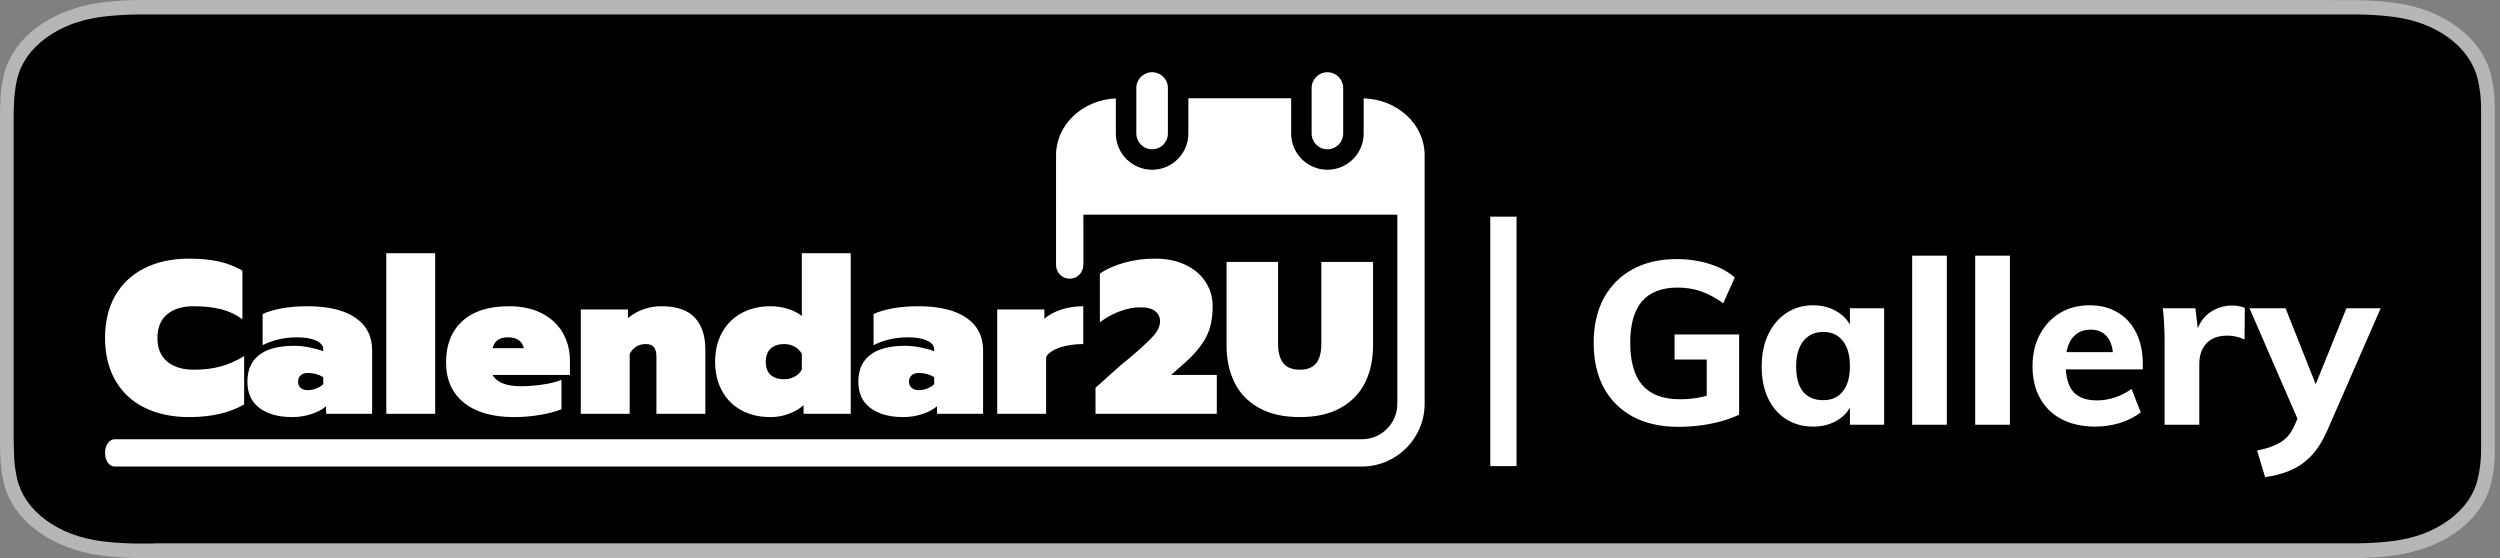
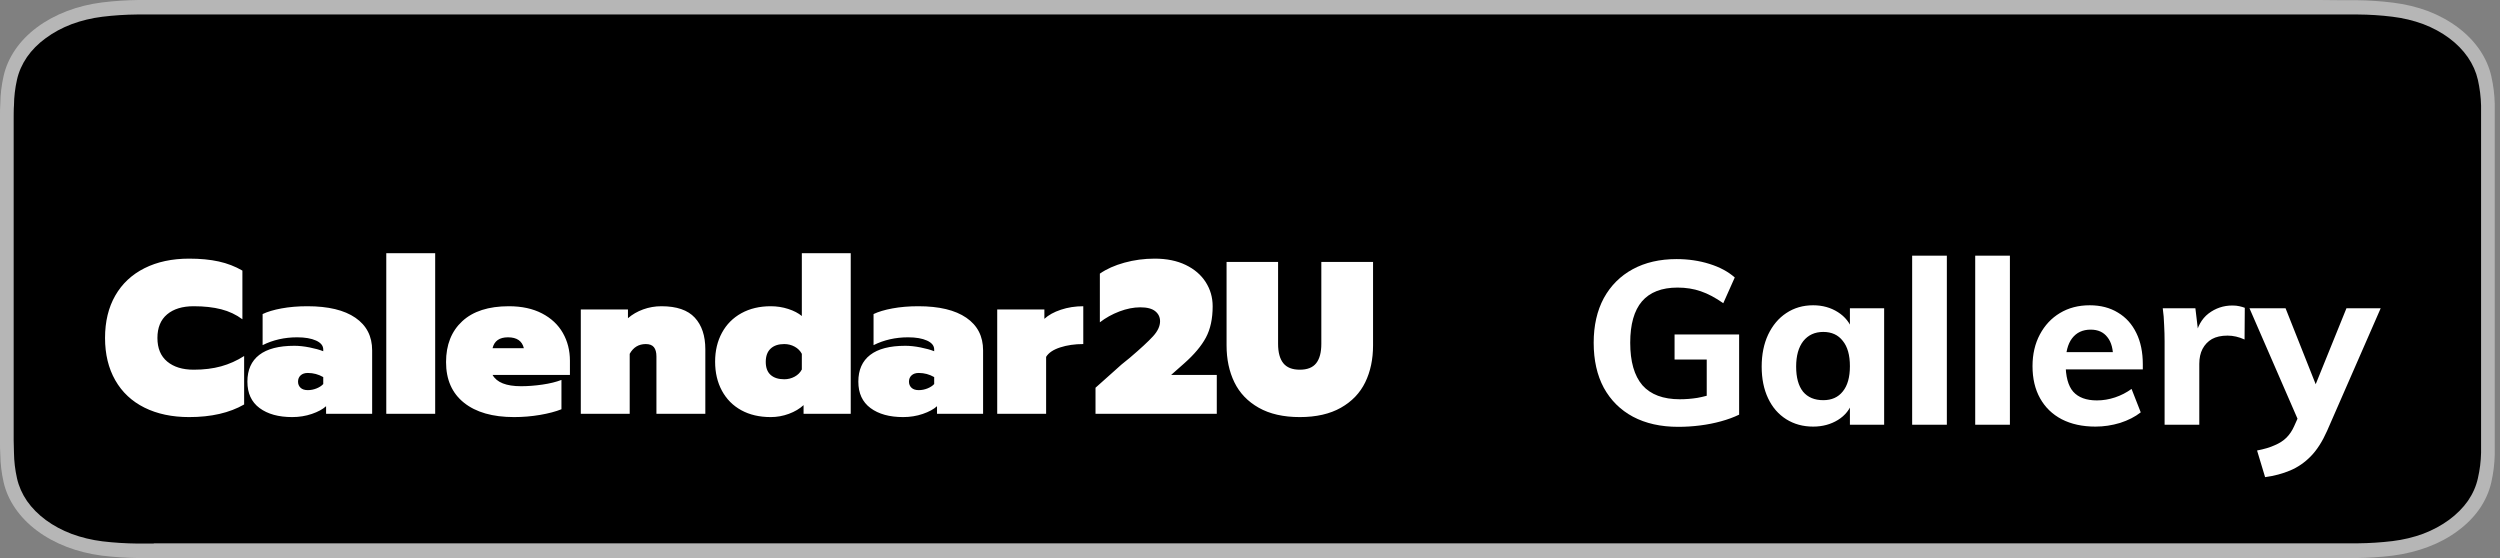
<svg xmlns="http://www.w3.org/2000/svg" width="448" height="100" viewBox="0 0 448 100" fill="none">
  <rect x="0" y="0" width="448" height="100" fill="#808080" stroke="none" />
  <path d="M415.564 0H27.935C26.924 0 25.914 0 24.895 0C22.671 0.024 20.454 0.171 18.26 0.44C16.08 0.715 13.969 1.237 12 1.987C10.02 2.742 8.21 3.722 6.635 4.894C5.061 6.065 3.745 7.416 2.736 8.894C1.718 10.383 1.013 11.979 0.644 13.627C0.273 15.26 0.076 16.912 0.054 18.568C0 19.335 0 20.081 0 20.841V79.172C0 79.939 0 80.685 0.054 81.452C0.077 83.108 0.274 84.76 0.644 86.392C1.009 88.017 1.706 89.591 2.709 91.059C4.738 94.045 7.98 96.477 11.973 98.006C13.943 98.757 16.053 99.283 18.233 99.566C20.427 99.833 22.645 99.978 24.868 100C25.887 100 26.898 100 27.908 100H419.123C420.133 100 421.161 100 422.172 100C424.389 99.979 426.601 99.835 428.789 99.566C430.988 99.282 433.119 98.757 435.111 98.006C437.098 97.259 438.91 96.278 440.476 95.099C442.059 93.93 443.381 92.579 444.393 91.099C445.387 89.629 446.077 88.056 446.441 86.432C446.811 84.799 447.017 83.148 447.058 81.492C447.058 80.725 447.058 79.978 447.058 79.212C447.058 78.318 447.058 77.425 447.058 76.545V23.535C447.058 22.628 447.058 21.735 447.058 20.868C447.058 20.108 447.058 19.348 447.058 18.595C447.018 16.939 446.811 15.287 446.441 13.654C446.074 12.031 445.384 10.458 444.393 8.987C442.366 5.992 439.129 3.548 435.138 2C433.145 1.258 431.014 0.743 428.816 0.473C426.628 0.203 424.416 0.056 422.199 0.033C421.188 0.033 420.16 0.033 419.15 0.033L415.564 0Z" fill="#B6B6B6" />
  <path d="M27.555 97.402C26.542 97.402 25.557 97.402 24.553 97.402C22.476 97.382 20.404 97.25 18.353 97.006C16.444 96.767 14.594 96.321 12.861 95.684C9.418 94.383 6.614 92.32 4.842 89.783C3.97 88.506 3.366 87.138 3.05 85.726C2.707 84.21 2.525 82.677 2.504 81.14C2.504 80.625 2.45 78.907 2.45 78.907V21.08C2.45 21.08 2.45 19.388 2.504 18.893C2.519 17.354 2.699 15.818 3.041 14.3C3.353 12.884 3.957 11.511 4.833 10.23C5.704 8.969 6.844 7.82 8.211 6.827C9.575 5.819 11.144 4.974 12.861 4.322C14.59 3.684 16.438 3.238 18.344 3.001C20.4 2.751 22.479 2.616 24.562 2.597H27.555H419.503H422.532C424.597 2.61 426.658 2.743 428.696 2.994C430.621 3.227 432.488 3.672 434.233 4.315C437.684 5.628 440.486 7.709 442.243 10.263C443.113 11.534 443.717 12.895 444.035 14.3C444.379 15.83 444.571 17.376 444.608 18.926C444.608 19.62 444.608 20.366 444.608 21.106C444.608 22.025 444.608 22.897 444.608 23.75V76.217C444.608 77.109 444.608 77.975 444.608 78.86C444.608 79.746 444.608 80.387 444.608 81.14C444.576 82.659 444.387 84.175 444.044 85.673C443.737 87.095 443.133 88.472 442.252 89.757C440.472 92.284 437.674 94.341 434.242 95.645C432.5 96.289 430.636 96.734 428.714 96.966C426.663 97.212 424.591 97.344 422.514 97.363C421.546 97.363 420.525 97.363 419.539 97.363H27.555V97.402Z" fill="black" />
  <path d="M232.926 74.741C229.992 74.741 227.538 74.183 225.565 73.066C223.591 71.95 222.138 70.43 221.203 68.509C220.268 66.588 219.801 64.38 219.801 61.888V46.933H229.032V61.615C229.032 63.147 229.343 64.303 229.966 65.082C230.59 65.861 231.576 66.25 232.926 66.25C234.276 66.25 235.257 65.861 235.866 65.082C236.477 64.303 236.782 63.147 236.782 61.615V46.933H246.051V61.888C246.051 64.38 245.584 66.588 244.649 68.509C243.714 70.43 242.26 71.95 240.287 73.066C238.314 74.183 235.86 74.741 232.926 74.741ZM92.122 74.741C88.279 74.741 85.287 73.884 83.145 72.17C81.002 70.456 79.932 68.029 79.932 64.887C79.932 61.797 80.898 59.357 82.833 57.565C84.767 55.774 87.552 54.877 91.187 54.877C93.498 54.877 95.478 55.306 97.127 56.163C98.775 57.02 100.022 58.188 100.866 59.668C101.709 61.148 102.131 62.81 102.131 64.653V67.185H88.266C89.019 68.535 90.72 69.21 93.368 69.21C94.588 69.21 95.867 69.113 97.205 68.918C98.542 68.723 99.678 68.444 100.612 68.081V73.338C99.574 73.754 98.295 74.091 96.776 74.351C95.257 74.611 93.706 74.741 92.122 74.741ZM161.837 74.741C159.396 74.741 157.449 74.202 155.995 73.124C154.541 72.047 153.814 70.469 153.814 68.393C153.814 66.29 154.521 64.692 155.937 63.602C157.351 62.511 159.448 61.966 162.227 61.966C163.057 61.966 163.966 62.063 164.953 62.258C165.939 62.453 166.757 62.68 167.406 62.94V62.628C167.406 61.953 166.978 61.421 166.121 61.031C165.264 60.642 164.135 60.447 162.733 60.447C160.474 60.447 158.41 60.914 156.54 61.849V56.28C157.397 55.864 158.526 55.526 159.929 55.267C161.33 55.008 162.875 54.877 164.564 54.877C168.302 54.877 171.171 55.566 173.17 56.942C175.17 58.318 176.169 60.265 176.169 62.784V74.157H167.913V72.793C167.315 73.338 166.465 73.799 165.362 74.176C164.258 74.552 163.083 74.741 161.837 74.741ZM52.357 74.741C49.916 74.741 47.969 74.202 46.515 73.124C45.061 72.047 44.334 70.469 44.334 68.393C44.334 66.29 45.041 64.692 46.456 63.602C47.871 62.511 49.968 61.966 52.746 61.966C53.577 61.966 54.486 62.063 55.473 62.258C56.459 62.453 57.277 62.68 57.926 62.94V62.628C57.926 61.953 57.498 61.421 56.641 61.031C55.784 60.642 54.654 60.447 53.253 60.447C50.993 60.447 48.93 60.914 47.06 61.849V56.28C47.917 55.864 49.047 55.526 50.448 55.267C51.85 55.008 53.395 54.877 55.083 54.877C58.822 54.877 61.691 55.566 63.69 56.942C65.69 58.318 66.689 60.265 66.689 62.784V74.157H58.433V72.793C57.835 73.338 56.985 73.799 55.882 74.176C54.778 74.552 53.603 74.741 52.357 74.741ZM33.896 74.741C30.832 74.741 28.164 74.176 25.892 73.047C23.62 71.917 21.875 70.281 20.654 68.139C19.434 65.997 18.823 63.472 18.823 60.564C18.823 57.63 19.434 55.098 20.654 52.969C21.875 50.84 23.62 49.204 25.892 48.062C28.164 46.92 30.832 46.348 33.896 46.348C35.895 46.348 37.661 46.517 39.193 46.855C40.725 47.192 42.139 47.737 43.438 48.49V57.215C42.321 56.383 41.056 55.787 39.641 55.423C38.225 55.059 36.583 54.877 34.714 54.877C32.688 54.877 31.098 55.364 29.942 56.338C28.787 57.312 28.21 58.72 28.21 60.564C28.21 62.407 28.794 63.816 29.963 64.79C31.131 65.763 32.714 66.25 34.714 66.25C36.532 66.25 38.167 66.049 39.621 65.647C41.075 65.244 42.451 64.628 43.749 63.797V72.481C41.127 73.988 37.843 74.741 33.896 74.741ZM138.118 74.741C136.093 74.741 134.334 74.332 132.841 73.514C131.348 72.696 130.192 71.534 129.375 70.028C128.557 68.522 128.148 66.782 128.148 64.809C128.148 62.862 128.557 61.135 129.375 59.629C130.192 58.123 131.355 56.955 132.86 56.124C134.366 55.293 136.119 54.877 138.118 54.877C139.209 54.877 140.254 55.04 141.253 55.364C142.253 55.689 143.065 56.111 143.688 56.63V45.375H152.451V74.157H143.999V72.598C143.298 73.247 142.422 73.767 141.37 74.157C140.319 74.546 139.235 74.741 138.118 74.741ZM196.316 69.483L199.588 66.562C200.47 65.731 201.431 64.913 202.47 64.108C204.391 62.472 205.774 61.193 206.617 60.272C207.461 59.35 207.883 58.448 207.883 57.565C207.883 56.838 207.597 56.241 207.026 55.774C206.455 55.306 205.56 55.072 204.339 55.072C203.145 55.072 201.899 55.319 200.6 55.812C199.302 56.305 198.134 56.955 197.095 57.759V49.036C198.289 48.205 199.756 47.549 201.496 47.069C203.236 46.589 205.04 46.348 206.91 46.348C209.064 46.348 210.921 46.725 212.479 47.478C214.037 48.23 215.231 49.256 216.062 50.554C216.893 51.853 217.309 53.294 217.309 54.877C217.309 57.111 216.906 58.98 216.101 60.486C215.296 61.992 213.998 63.537 212.206 65.121L209.87 67.185H218.048V74.157H196.316V69.483ZM69.221 45.375H77.984V74.157H69.221V45.375ZM178.701 55.462H187.153V57.137C187.879 56.462 188.866 55.916 190.112 55.501C191.358 55.085 192.696 54.877 194.124 54.877V61.655C192.592 61.655 191.209 61.855 189.976 62.258C188.743 62.661 187.905 63.225 187.464 63.952V74.157H178.701V55.462ZM104.079 55.462H112.53V57.02C113.309 56.345 114.218 55.819 115.257 55.443C116.295 55.066 117.386 54.877 118.528 54.877C121.254 54.877 123.247 55.559 124.506 56.922C125.765 58.285 126.395 60.174 126.395 62.589V74.157H117.632V63.875C117.632 63.147 117.483 62.596 117.184 62.219C116.885 61.842 116.399 61.655 115.724 61.655C114.451 61.655 113.491 62.239 112.842 63.407V74.157H104.079V55.462ZM164.641 69.911C165.186 69.911 165.712 69.807 166.219 69.599C166.725 69.392 167.121 69.132 167.406 68.82V67.574C166.55 67.081 165.628 66.834 164.641 66.834C164.096 66.834 163.668 66.977 163.356 67.263C163.044 67.549 162.888 67.925 162.888 68.393C162.888 68.833 163.038 69.197 163.337 69.483C163.635 69.768 164.07 69.911 164.641 69.911ZM55.161 69.911C55.706 69.911 56.232 69.807 56.738 69.599C57.245 69.392 57.64 69.132 57.926 68.82V67.574C57.069 67.081 56.148 66.834 55.161 66.834C54.616 66.834 54.187 66.977 53.876 67.263C53.565 67.549 53.408 67.925 53.408 68.393C53.408 68.833 53.558 69.197 53.856 69.483C54.155 69.768 54.59 69.911 55.161 69.911ZM140.533 67.964C141.208 67.964 141.831 67.808 142.403 67.496C142.974 67.185 143.402 66.757 143.688 66.211V63.407C143.402 62.862 142.974 62.434 142.403 62.122C141.831 61.81 141.208 61.655 140.533 61.655C139.494 61.655 138.683 61.927 138.099 62.472C137.514 63.018 137.223 63.809 137.223 64.848C137.223 65.887 137.514 66.666 138.099 67.185C138.683 67.704 139.494 67.964 140.533 67.964ZM93.874 62.394C93.563 61.096 92.615 60.447 91.031 60.447C89.499 60.447 88.578 61.096 88.266 62.394H93.874Z" fill="white" />
-   <path d="M244.05 78.714C247.552 78.714 250.401 75.867 250.401 72.37V38.47H194.139L194.146 47.424H194.132V47.499C194.132 48.847 193.038 49.942 191.689 49.942C190.341 49.942 189.246 48.847 189.246 47.499V47.424H189.244L189.246 27.79C189.246 22.339 194.008 17.888 199.959 17.636V23.926C199.959 27.506 202.874 30.418 206.457 30.418C210.04 30.418 212.954 27.506 212.954 23.926V17.611H231.375V23.926C231.375 27.506 234.29 30.418 237.871 30.418C241.453 30.418 244.368 27.506 244.368 23.926V17.628C250.421 17.782 255.293 22.275 255.293 27.791V38.47H255.292V72.368C255.292 78.561 250.248 83.601 244.05 83.601H20.512C19.58 83.601 18.823 82.506 18.823 81.157C18.823 79.809 19.58 78.714 20.512 78.714H244.05ZM237.873 12.942C236.311 12.942 235.044 14.207 235.044 15.768V23.928C235.044 25.488 236.311 26.753 237.873 26.753C239.435 26.753 240.701 25.488 240.701 23.928V15.766C240.699 14.207 239.434 12.942 237.873 12.942ZM203.63 15.766V23.926C203.63 25.488 204.896 26.752 206.458 26.752C208.02 26.752 209.286 25.488 209.286 23.926V15.766C209.286 14.205 208.02 12.941 206.458 12.941C204.896 12.942 203.63 14.207 203.63 15.766Z" fill="white" />
  <path d="M300.74 76.488C297.611 76.488 294.907 75.884 292.629 74.676C290.378 73.468 288.635 71.739 287.399 69.488C286.191 67.237 285.588 64.547 285.588 61.417C285.588 58.343 286.191 55.68 287.399 53.429C288.635 51.178 290.364 49.449 292.587 48.241C294.811 47.033 297.433 46.429 300.452 46.429C302.538 46.429 304.501 46.717 306.34 47.294C308.18 47.87 309.689 48.68 310.87 49.723L308.811 54.335C307.411 53.347 306.066 52.633 304.776 52.194C303.513 51.755 302.127 51.535 300.617 51.535C297.789 51.535 295.662 52.358 294.235 54.006C292.835 55.653 292.135 58.123 292.135 61.417C292.135 64.794 292.862 67.333 294.317 69.035C295.799 70.71 298.036 71.547 301.029 71.547C302.072 71.547 303.115 71.464 304.158 71.3C305.229 71.108 306.258 70.833 307.246 70.476L305.846 72.576V64.423H300.082V59.935H311.652V74.305C310.691 74.772 309.607 75.17 308.399 75.5C307.219 75.829 305.97 76.076 304.652 76.241C303.362 76.406 302.058 76.488 300.74 76.488ZM324.916 76.447C323.104 76.447 321.498 76.007 320.098 75.129C318.698 74.251 317.614 73.002 316.845 71.382C316.077 69.762 315.692 67.868 315.692 65.7C315.692 63.531 316.077 61.623 316.845 59.976C317.641 58.302 318.726 57.011 320.098 56.106C321.498 55.172 323.104 54.706 324.916 54.706C326.59 54.706 328.073 55.117 329.363 55.941C330.653 56.764 331.531 57.876 331.998 59.276L331.504 59.606V55.241H337.639V76.117H331.504V71.835L331.998 71.917C331.531 73.345 330.653 74.457 329.363 75.253C328.073 76.049 326.59 76.447 324.916 76.447ZM326.728 71.711C328.237 71.711 329.404 71.19 330.228 70.147C331.078 69.104 331.504 67.594 331.504 65.617C331.504 63.641 331.078 62.131 330.228 61.088C329.404 60.017 328.237 59.482 326.728 59.482C325.218 59.482 324.024 60.031 323.145 61.129C322.294 62.227 321.869 63.751 321.869 65.7C321.869 67.649 322.28 69.145 323.104 70.188C323.955 71.204 325.163 71.711 326.728 71.711ZM342.658 76.117V45.812H348.876V76.117H342.658ZM353.957 76.117V45.812H360.175V76.117H353.957ZM383.621 73.894C382.606 74.69 381.37 75.321 379.915 75.788C378.461 76.227 376.992 76.447 375.51 76.447C373.176 76.447 371.159 76.007 369.457 75.129C367.782 74.251 366.492 73.002 365.586 71.382C364.68 69.762 364.227 67.841 364.227 65.617C364.227 63.476 364.667 61.582 365.545 59.935C366.423 58.288 367.617 57.011 369.127 56.106C370.665 55.172 372.449 54.706 374.48 54.706C376.429 54.706 378.117 55.145 379.545 56.023C380.972 56.874 382.07 58.096 382.839 59.688C383.608 61.253 383.992 63.119 383.992 65.288V66.194H369.704L369.786 63.106H380.286L378.68 64.382C378.708 62.625 378.365 61.307 377.651 60.429C376.965 59.523 375.963 59.07 374.645 59.07C373.217 59.07 372.106 59.592 371.31 60.635C370.541 61.651 370.157 63.147 370.157 65.123C370.157 67.457 370.61 69.145 371.516 70.188C372.449 71.231 373.863 71.753 375.757 71.753C376.855 71.753 377.939 71.574 379.01 71.217C380.08 70.861 381.068 70.353 381.974 69.694L383.621 73.894ZM387.896 76.117V61.212C387.896 60.223 387.868 59.235 387.813 58.247C387.786 57.231 387.704 56.229 387.566 55.241H393.413L394.072 60.758L393.413 60.429C393.743 58.562 394.525 57.149 395.76 56.188C397.023 55.227 398.451 54.747 400.043 54.747C400.509 54.747 400.921 54.788 401.278 54.87C401.662 54.953 401.992 55.049 402.266 55.158L402.225 60.841C401.209 60.374 400.194 60.141 399.178 60.141C398.053 60.141 397.119 60.347 396.378 60.758C395.664 61.17 395.102 61.761 394.69 62.529C394.305 63.27 394.113 64.162 394.113 65.206V76.117H387.896ZM405.907 85.505L404.466 80.729C405.756 80.482 406.813 80.166 407.637 79.782C408.488 79.425 409.188 78.972 409.737 78.423C410.286 77.874 410.739 77.202 411.096 76.406L412.702 72.823L414.349 70.394L420.484 55.241H426.619L417.025 77.188C416.174 79.109 415.2 80.633 414.102 81.758C413.004 82.884 411.768 83.735 410.396 84.311C409.023 84.888 407.527 85.286 405.907 85.505ZM412.866 77.682L403.107 55.241H409.572L415.584 70.394L412.866 77.682Z" fill="white" />
-   <rect x="267.058" y="38.823" width="4.706" height="44.706" fill="white" />
</svg>